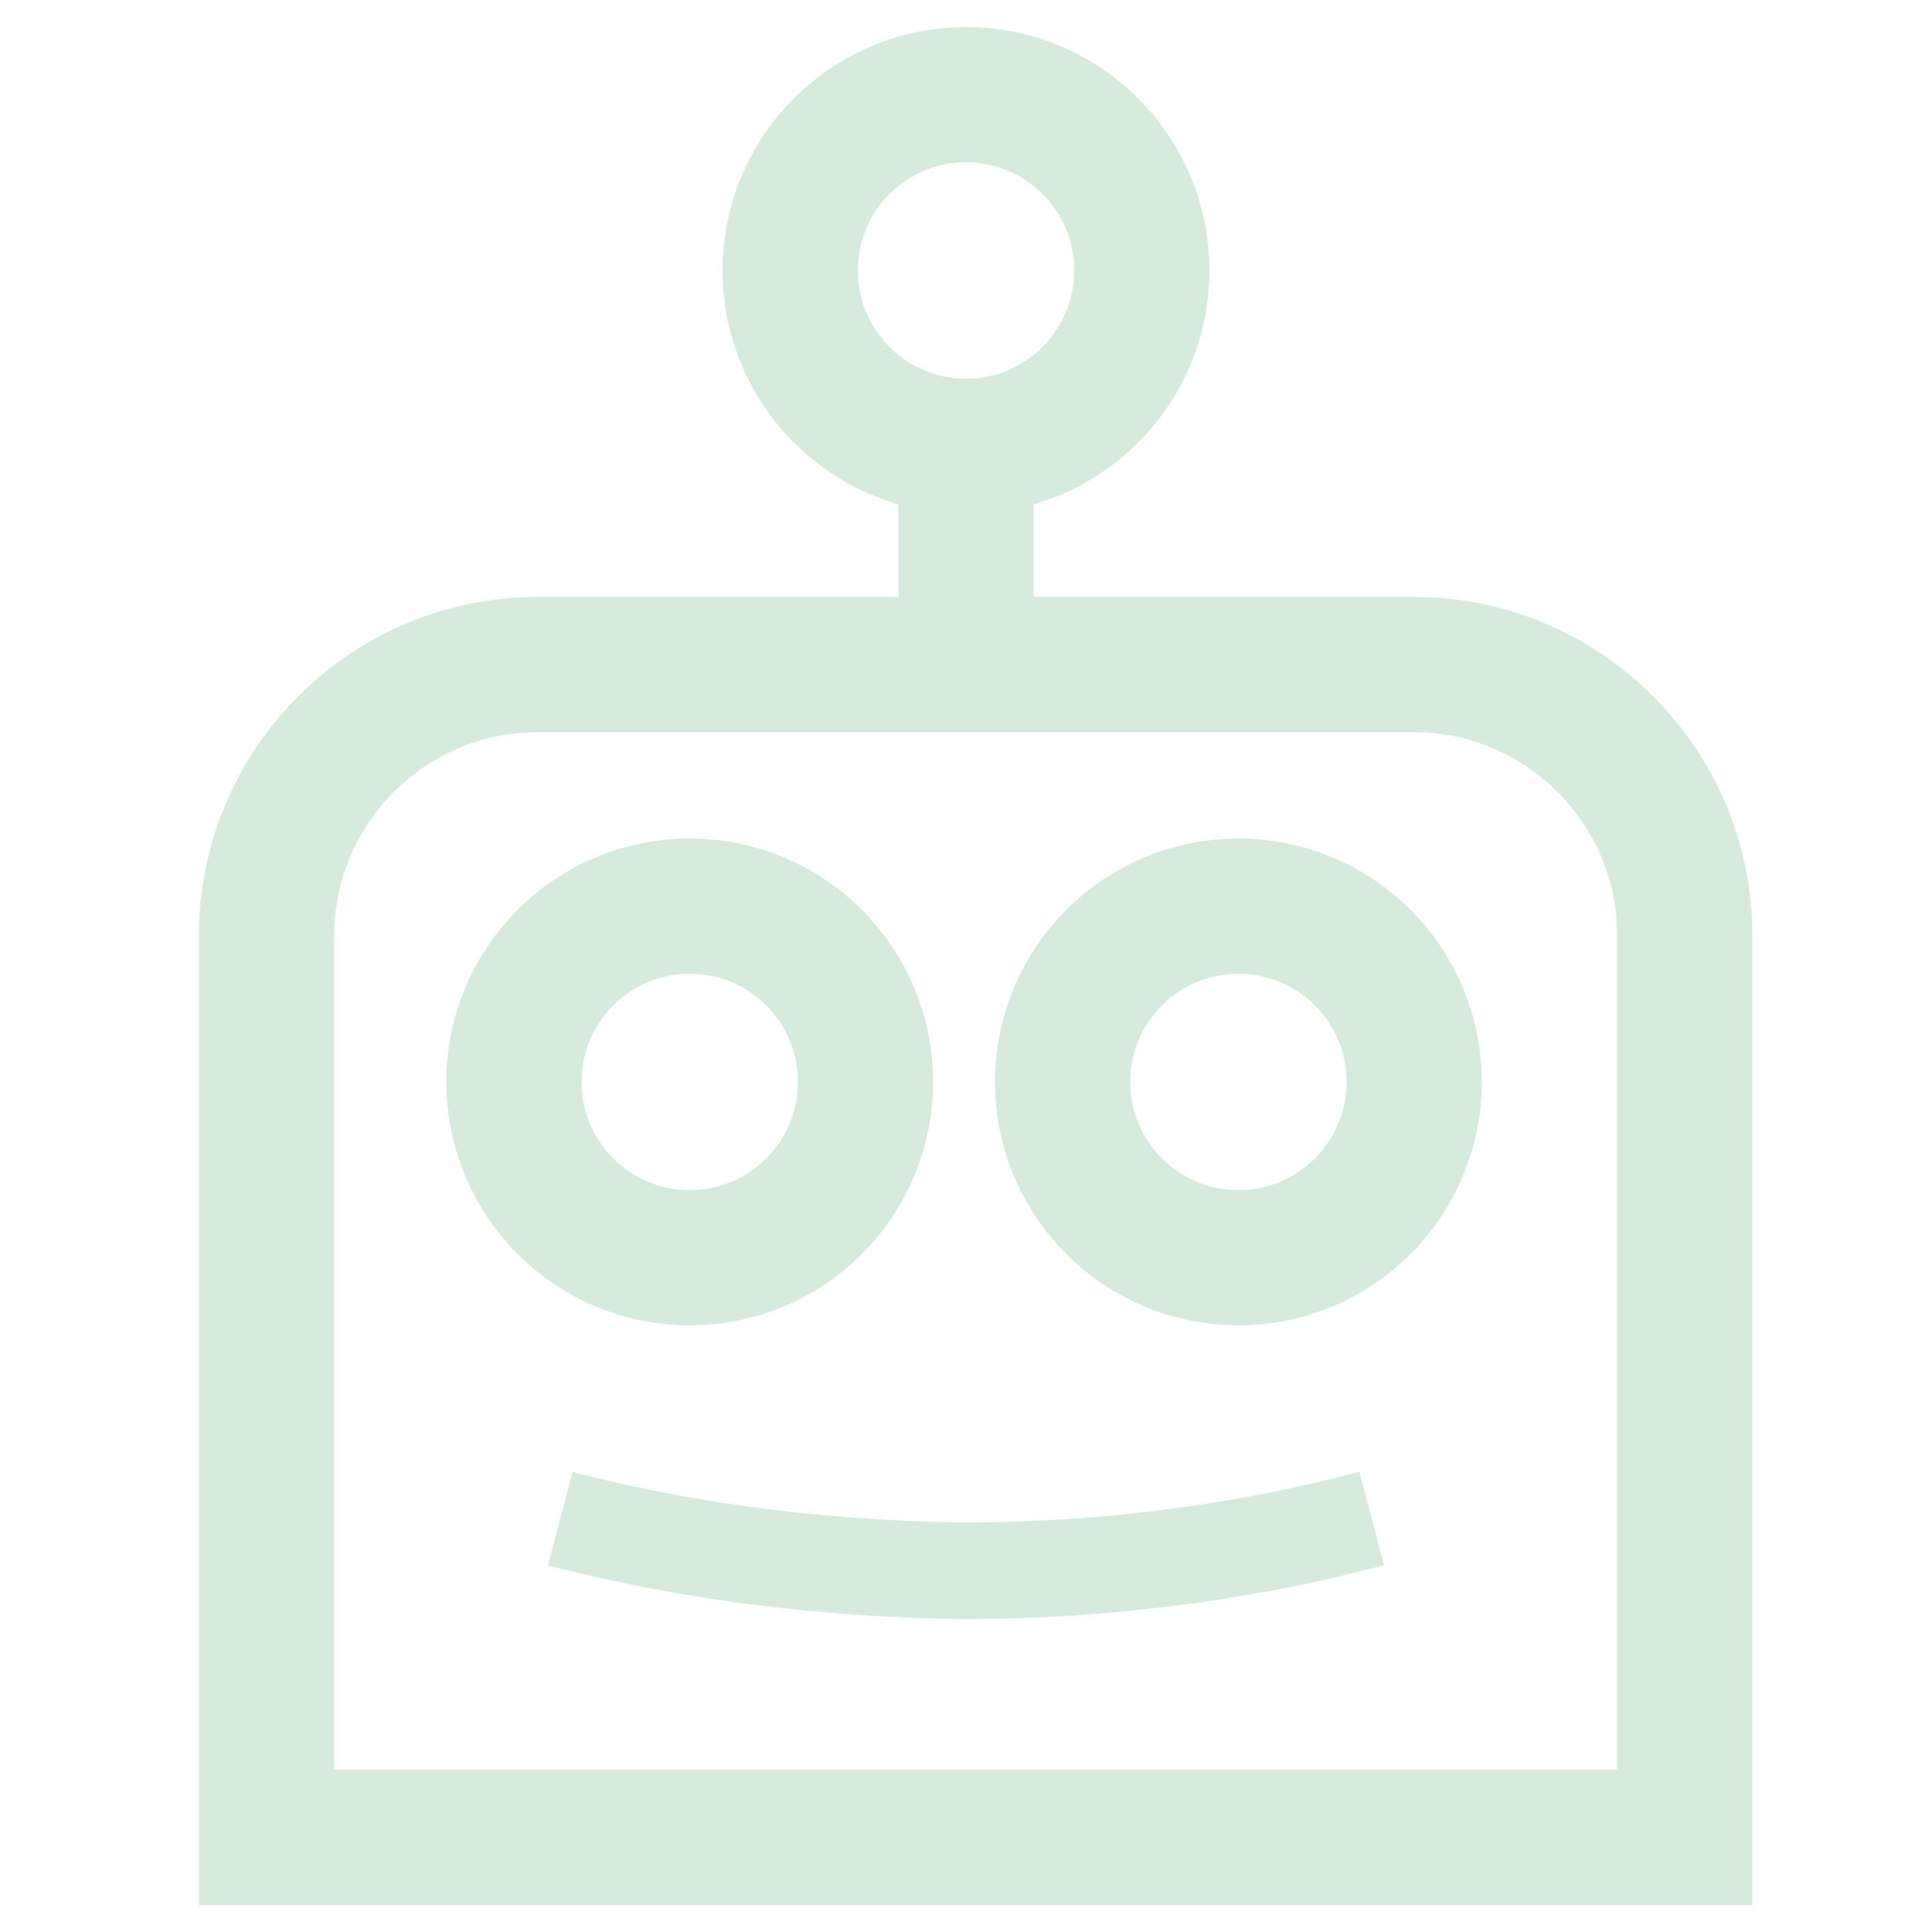
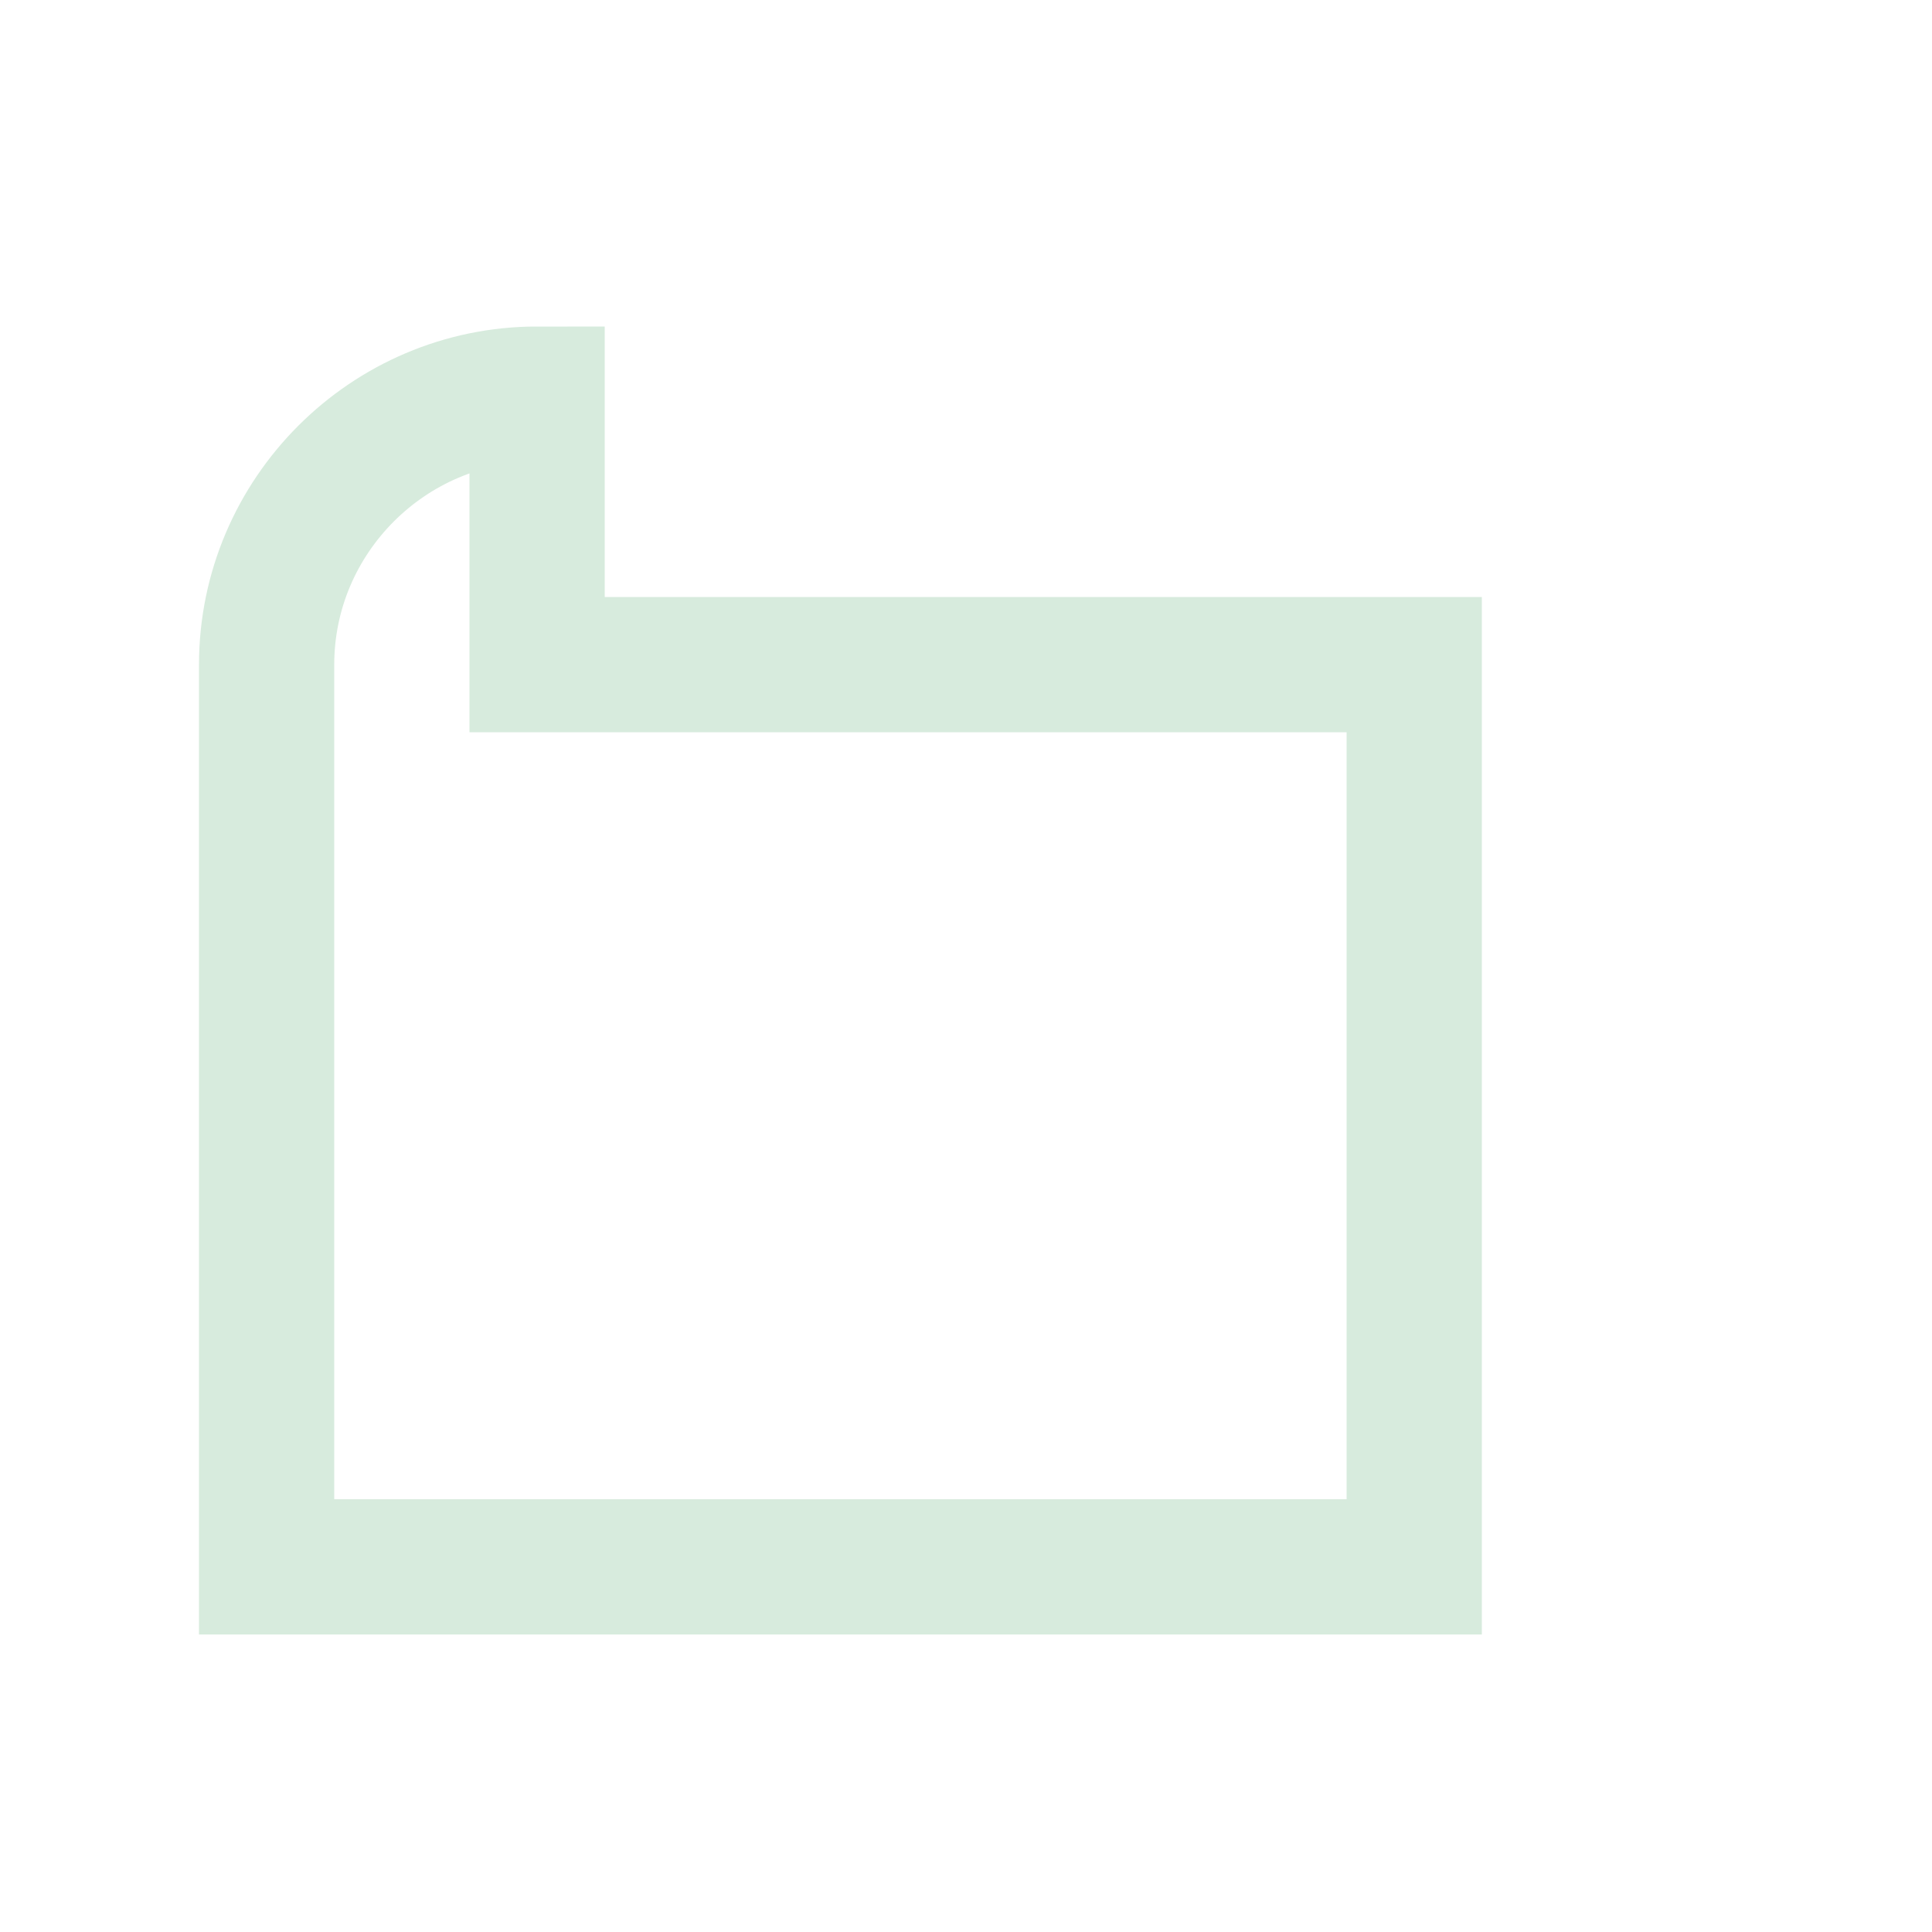
<svg xmlns="http://www.w3.org/2000/svg" id="Layer_1" version="1.1" viewBox="0 0 100 100">
  <defs>
    <style>
      .st0 {
        stroke-width: 5px;
      }

      .st0, .st1 {
        fill: none;
        stroke: #d7ebdd;
        stroke-miterlimit: 10;
      }

      .st1 {
        stroke-width: 7px;
      }
    </style>
  </defs>
-   <path class="st1" d="M27.8,34.4h45.4c7.7,0,14,6.3,14,14v46.7H13.8v-46.7c0-7.7,6.3-14,14-14Z" />
-   <circle class="st1" cx="35.7" cy="56" r="9.1" />
-   <circle class="st1" cx="64.1" cy="56" r="9.1" />
-   <circle class="st1" cx="50" cy="14" r="9.1" />
-   <line class="st1" x1="50" y1="34.4" x2="50" y2="20.8" />
-   <path class="st0" d="M29,78.6c5.3,1.4,12.4,2.6,20.9,2.7,8.6,0,15.8-1.3,21.1-2.7" />
+   <path class="st1" d="M27.8,34.4h45.4v46.7H13.8v-46.7c0-7.7,6.3-14,14-14Z" />
</svg>